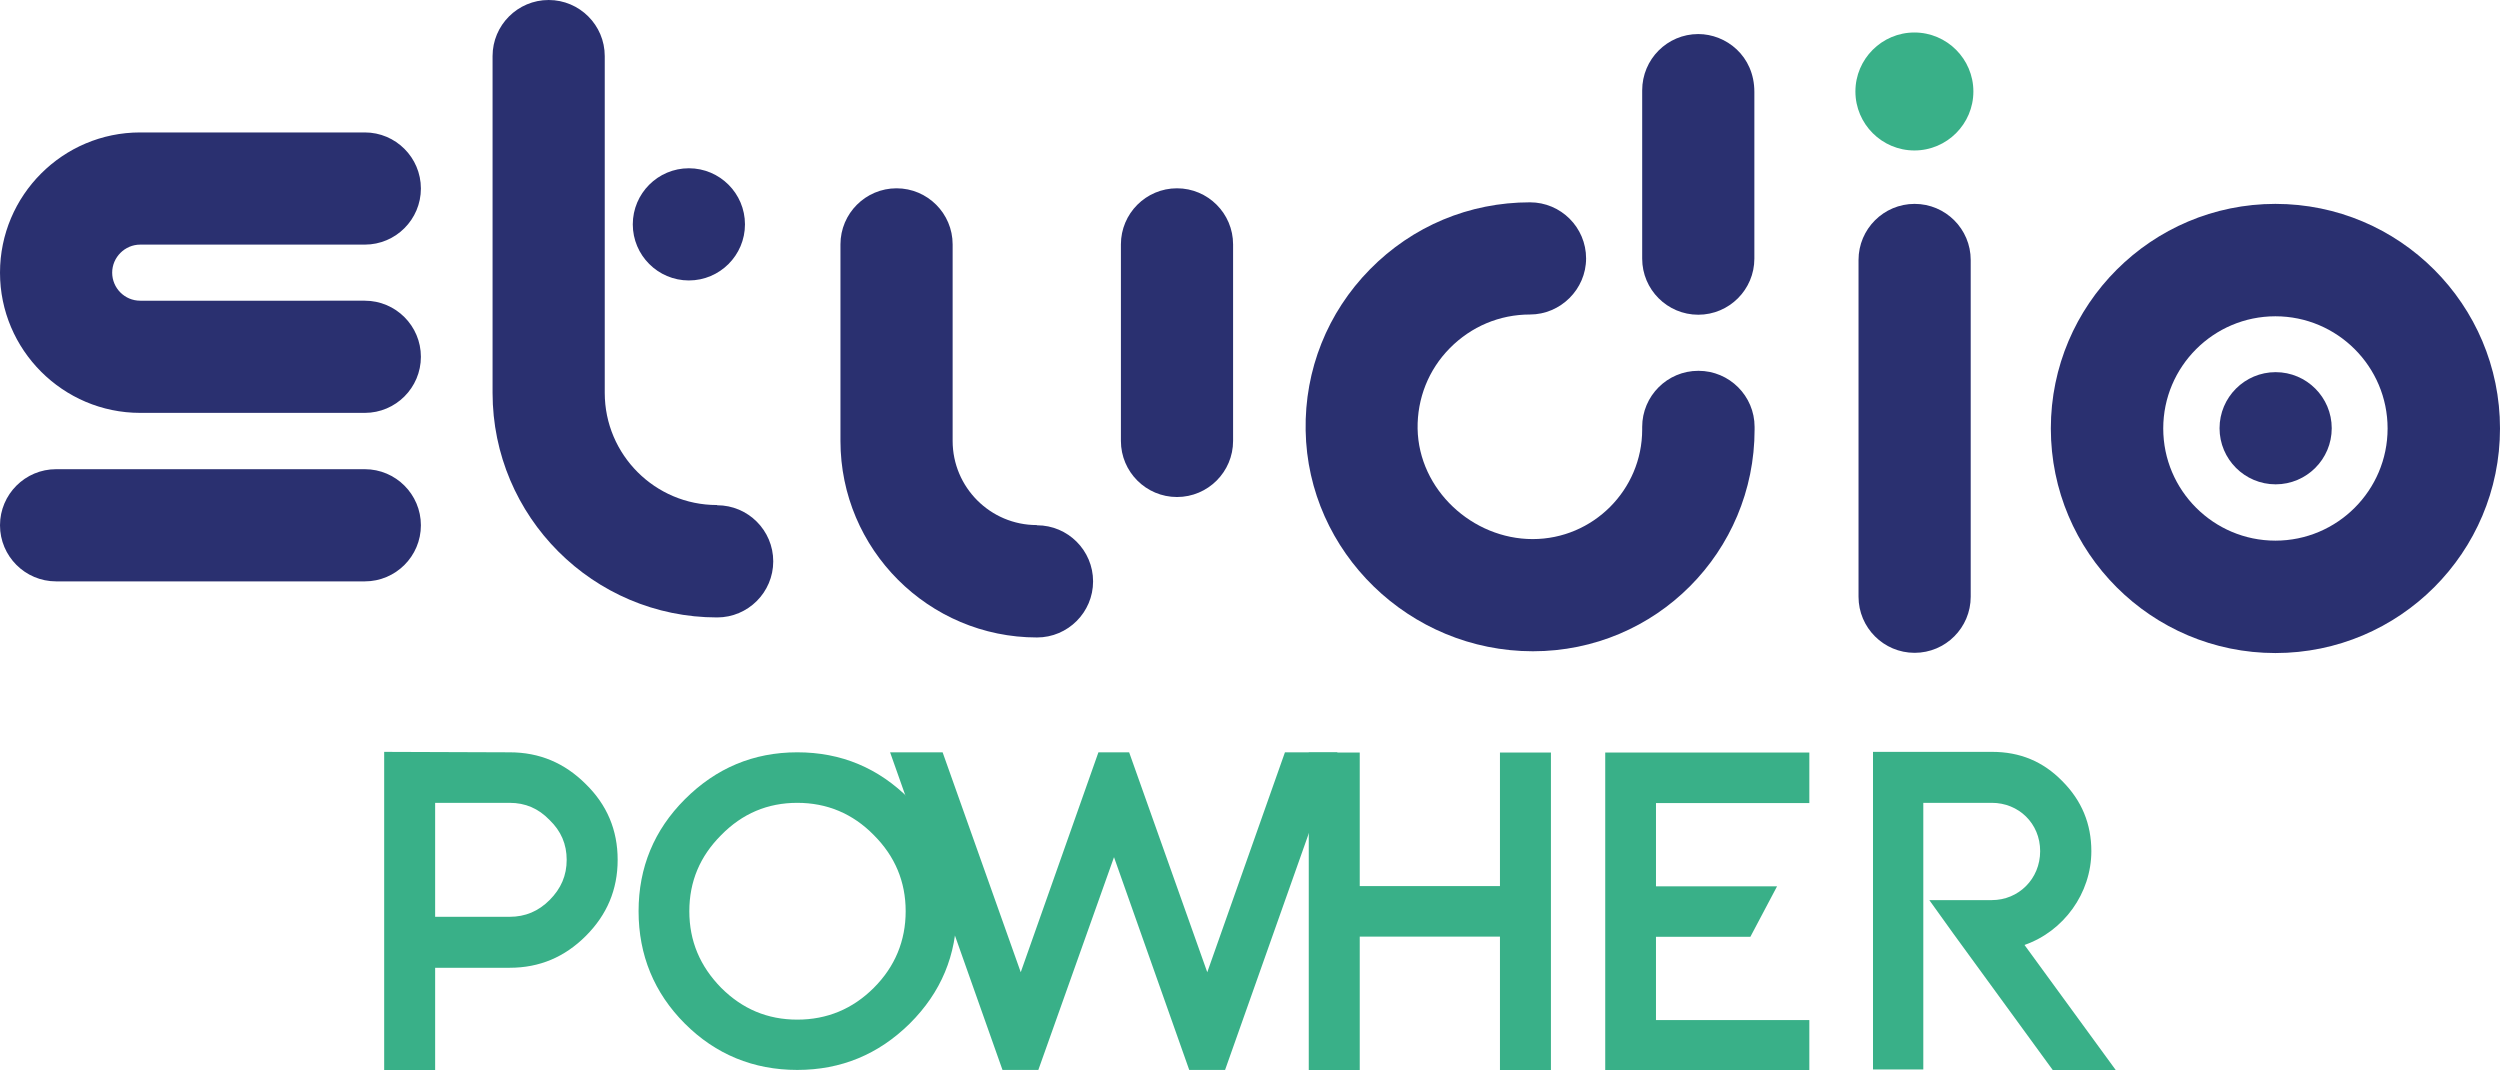
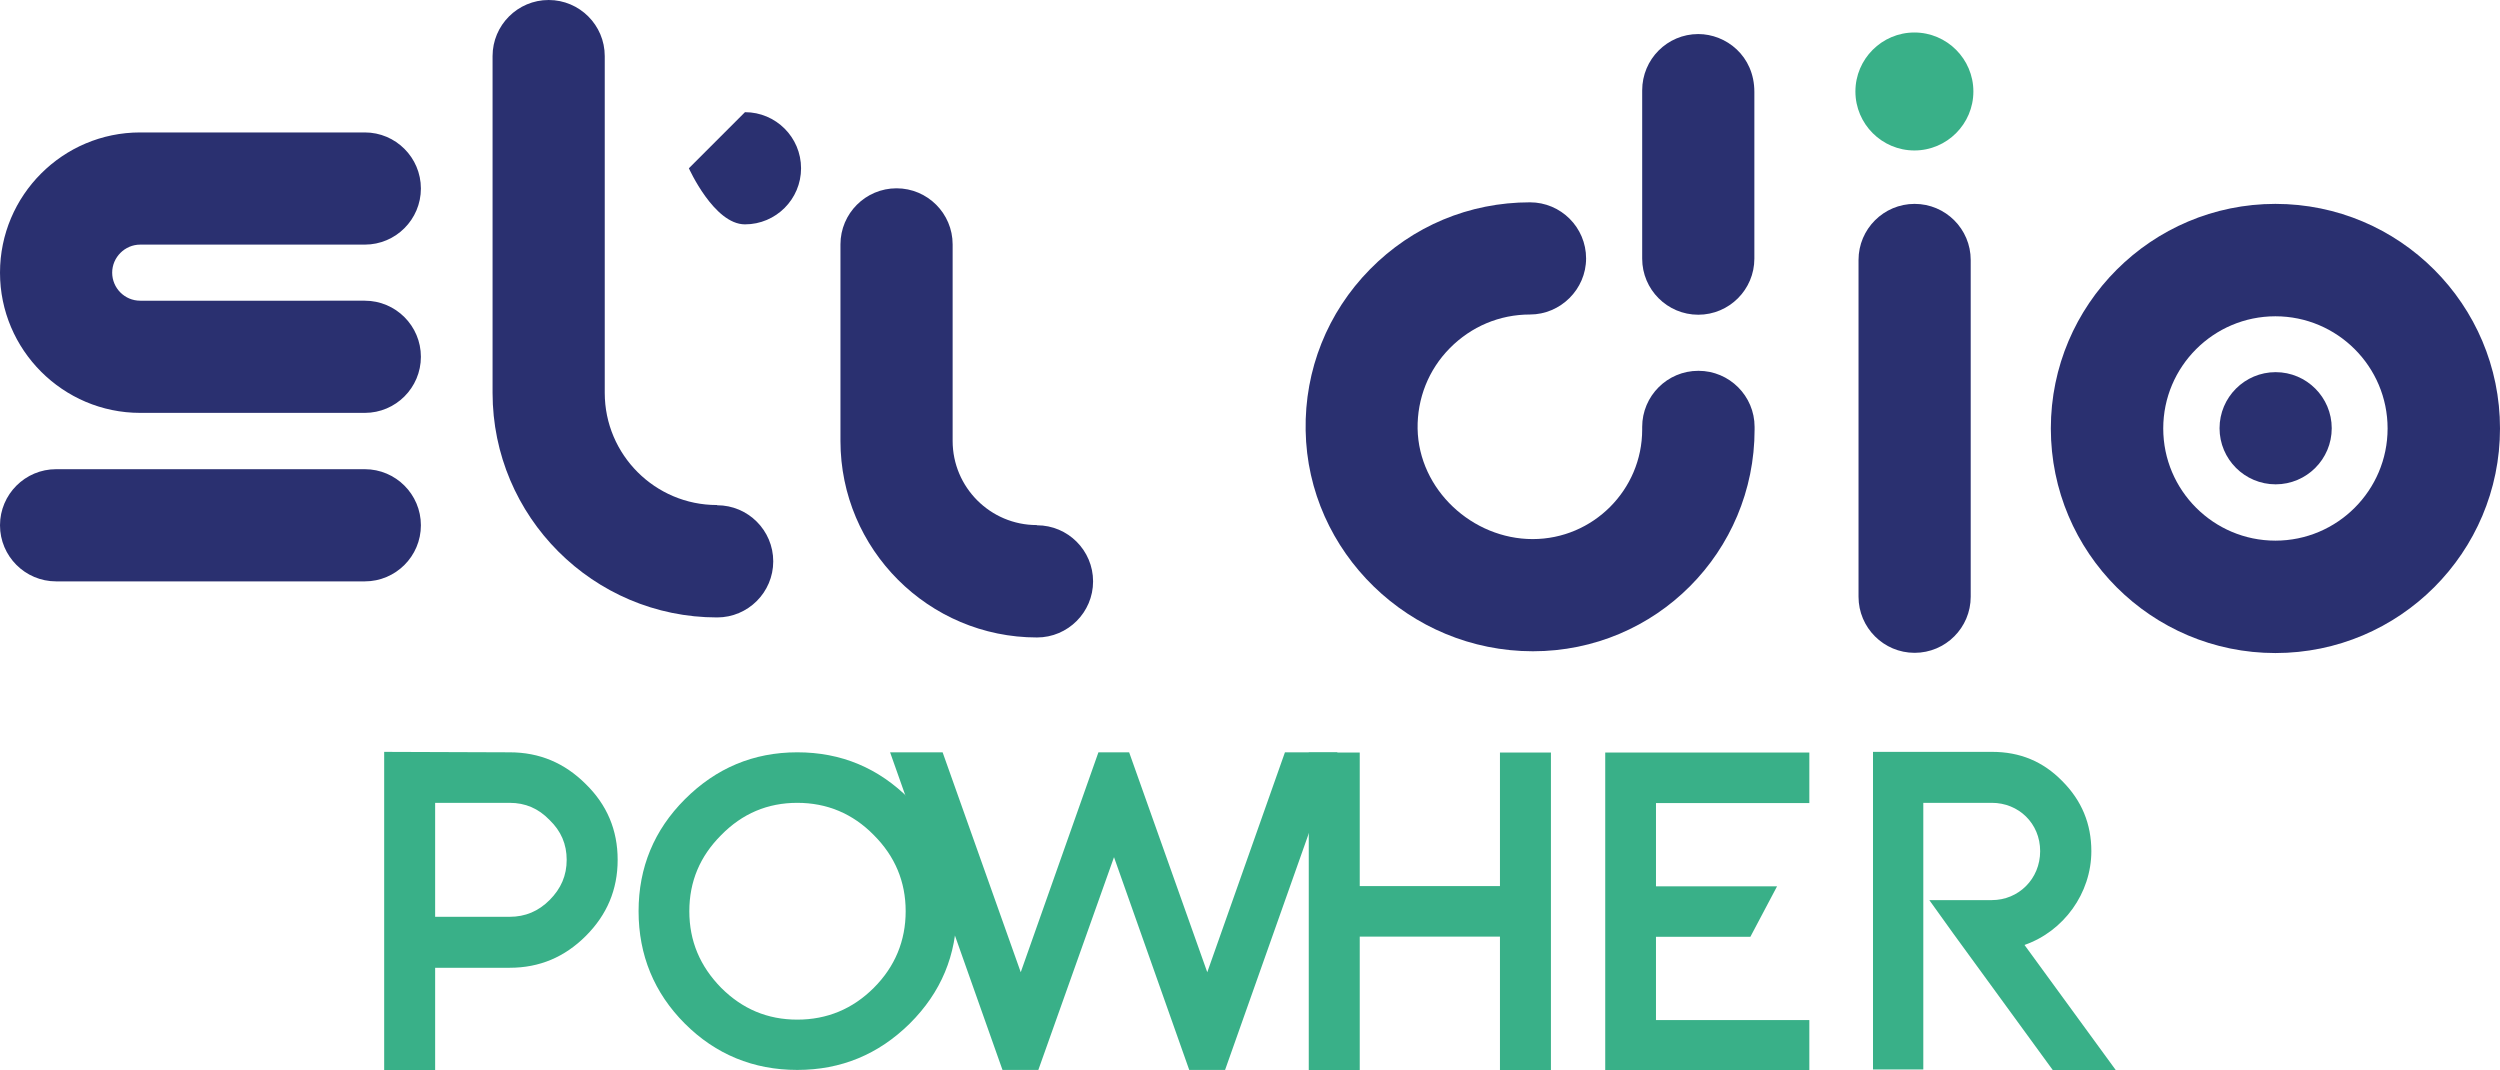
<svg xmlns="http://www.w3.org/2000/svg" id="Calque_1" viewBox="0 0 112.32 48.08">
  <defs>
    <style>.cls-1{fill:#2a3070;}.cls-2{fill:#39b088;}</style>
  </defs>
  <path class="cls-1" d="m16.39,26.12H2.52c-1.39,0-2.52-1.13-2.52-2.52s1.13-2.52,2.52-2.52h13.87c1.39,0,2.52,1.13,2.52,2.52s-1.13,2.52-2.52,2.52Z" />
  <path class="cls-1" d="m6.3,10.99h10.09c1.39,0,2.52-1.13,2.52-2.52s-1.13-2.52-2.52-2.52H6.3c-3.48,0-6.3,2.83-6.3,6.3s2.83,6.3,6.3,6.3h10.09c1.39,0,2.52-1.13,2.52-2.52s-1.13-2.52-2.52-2.52H6.3c-.7,0-1.26-.57-1.26-1.26s.57-1.26,1.26-1.26Z" />
-   <path class="cls-1" d="m30.95,7.56h0c-1.39,0-2.52,1.13-2.52,2.52s1.13,2.52,2.52,2.52h0c1.39,0,2.52-1.13,2.52-2.52s-1.13-2.52-2.52-2.52Z" />
+   <path class="cls-1" d="m30.95,7.56h0s1.13,2.52,2.52,2.52h0c1.39,0,2.52-1.13,2.52-2.52s-1.13-2.52-2.52-2.52Z" />
  <line class="cls-1" x1="30.95" y1="10.09" x2="30.95" y2="10.09" />
  <path class="cls-1" d="m32.21,22.69c-2.78,0-5.04-2.26-5.04-5.04V2.52c0-1.39-1.13-2.52-2.52-2.52s-2.52,1.13-2.52,2.52v15.13c0,5.56,4.52,10.09,10.09,10.09,1.39,0,2.52-1.13,2.52-2.52s-1.13-2.52-2.52-2.52Z" />
-   <path class="cls-1" d="m52.88,22.33c-1.39,0-2.52-1.13-2.52-2.52v-8.83c0-1.39,1.13-2.52,2.52-2.52s2.52,1.13,2.52,2.52v8.83c0,1.39-1.13,2.52-2.52,2.52Z" />
  <path class="cls-1" d="m46.58,23.59c-2.09,0-3.78-1.7-3.78-3.78v-8.83c0-1.39-1.13-2.52-2.52-2.52s-2.52,1.13-2.52,2.52v8.83c0,4.87,3.96,8.83,8.83,8.83,1.39,0,2.52-1.13,2.52-2.52s-1.13-2.52-2.52-2.52Z" />
  <path class="cls-1" d="m76.3,14.14c-1.39,0-2.52-1.13-2.52-2.52,0-5.87,0-7.48,0-7.56h0c0-1.4,1.13-2.53,2.52-2.53,1.24,0,2.52.97,2.52,2.6v7.49c0,1.39-1.13,2.52-2.52,2.52Z" />
  <path class="cls-1" d="m76.3,16.66c-1.39,0-2.52,1.13-2.52,2.52v.12c0,2.71-2.21,4.92-4.92,4.92s-5.12-2.22-5.17-4.96c-.02-1.36.49-2.65,1.45-3.62.96-.97,2.23-1.51,3.6-1.51s2.52-1.13,2.52-2.52-1.13-2.52-2.52-2.52c-2.73,0-5.28,1.07-7.19,3.01-1.91,1.94-2.94,4.52-2.89,7.24.09,5.47,4.67,9.92,10.21,9.92s9.96-4.47,9.96-9.96v-.12c0-1.39-1.13-2.52-2.52-2.52Z" />
  <path class="cls-2" d="m86.01,6.76h0c1.46,0,2.65-1.19,2.65-2.65s-1.19-2.65-2.65-2.65h0c-1.46,0-2.65,1.19-2.65,2.65s1.19,2.65,2.65,2.65" />
  <path class="cls-1" d="m88.54,26.81v-15.13c0-1.39-1.13-2.52-2.52-2.52s-2.52,1.13-2.52,2.52v15.13c0,1.39,1.13,2.52,2.52,2.52s2.52-1.13,2.52-2.52Z" />
  <path class="cls-1" d="m104.76,19.24c0,1.39-1.13,2.52-2.52,2.52s-2.52-1.13-2.52-2.52,1.13-2.52,2.52-2.52,2.52,1.13,2.52,2.52Z" />
  <path class="cls-1" d="m102.23,9.16c-5.56,0-10.09,4.52-10.09,10.09s4.52,10.09,10.09,10.09,10.09-4.52,10.09-10.09-4.52-10.09-10.09-10.09Zm0,15.13c-2.78,0-5.04-2.26-5.04-5.04s2.26-5.04,5.04-5.04,5.04,2.26,5.04,5.04-2.26,5.04-5.04,5.04Z" />
  <path class="cls-2" d="m72.12,33.81h9.17v2.27h-6.89v3.74h5.44l-1.2,2.27h-4.24v3.74h6.89v2.27h-9.17v-14.27Z" />
  <path class="cls-2" d="m67.39,39.81v-6h2.29v14.27h-2.29v-6h-6.3v6h-2.29v-14.27h2.29v6h6.3Z" />
  <path class="cls-2" d="m30.77,45.99c-1.38-1.38-2.08-3.08-2.08-5.05s.7-3.65,2.08-5.03c1.4-1.4,3.08-2.11,5.05-2.11s3.65.7,5.05,2.11c1.4,1.38,2.11,3.06,2.11,5.03s-.7,3.65-2.11,5.05c-1.4,1.38-3.08,2.08-5.05,2.08s-3.67-.7-5.05-2.08Zm8.49-1.61c.95-.95,1.43-2.11,1.43-3.44s-.48-2.47-1.43-3.42c-.95-.97-2.11-1.45-3.44-1.45s-2.47.48-3.42,1.45c-.95.95-1.43,2.08-1.43,3.42s.48,2.47,1.43,3.44c.95.95,2.08,1.43,3.42,1.43s2.49-.48,3.44-1.43Z" />
  <path class="cls-2" d="m17.26,33.78l5.64.02c1.34,0,2.47.48,3.42,1.43.95.93,1.43,2.06,1.43,3.4s-.48,2.47-1.43,3.42c-.95.95-2.08,1.43-3.42,1.43h-3.35v4.6h-2.29v-14.29Zm2.29,7.41h3.35c.7,0,1.29-.25,1.79-.75.52-.52.77-1.11.77-1.81s-.25-1.29-.77-1.79c-.5-.52-1.09-.77-1.79-.77h-3.35v5.12Z" />
  <path class="cls-2" d="m90.96,42.46l4.1,5.62h-2.83l-4.46-6.12-1.09-1.52h2.81c1.2,0,2.17-.95,2.17-2.2s-.97-2.17-2.17-2.17h-3.08v11.98h-2.26v-14.27h5.35c1.25,0,2.29.43,3.15,1.31.88.88,1.31,1.93,1.31,3.15,0,1.9-1.25,3.6-2.99,4.21Z" />
  <path class="cls-2" d="m54.24,43.68l3.49-9.88h2.36l-5.05,14.27h-1.61l-3.38-9.56-3.4,9.56h-1.61l-5.05-14.27h2.36l3.51,9.88,3.49-9.88h1.38l3.51,9.88Z" />
</svg>